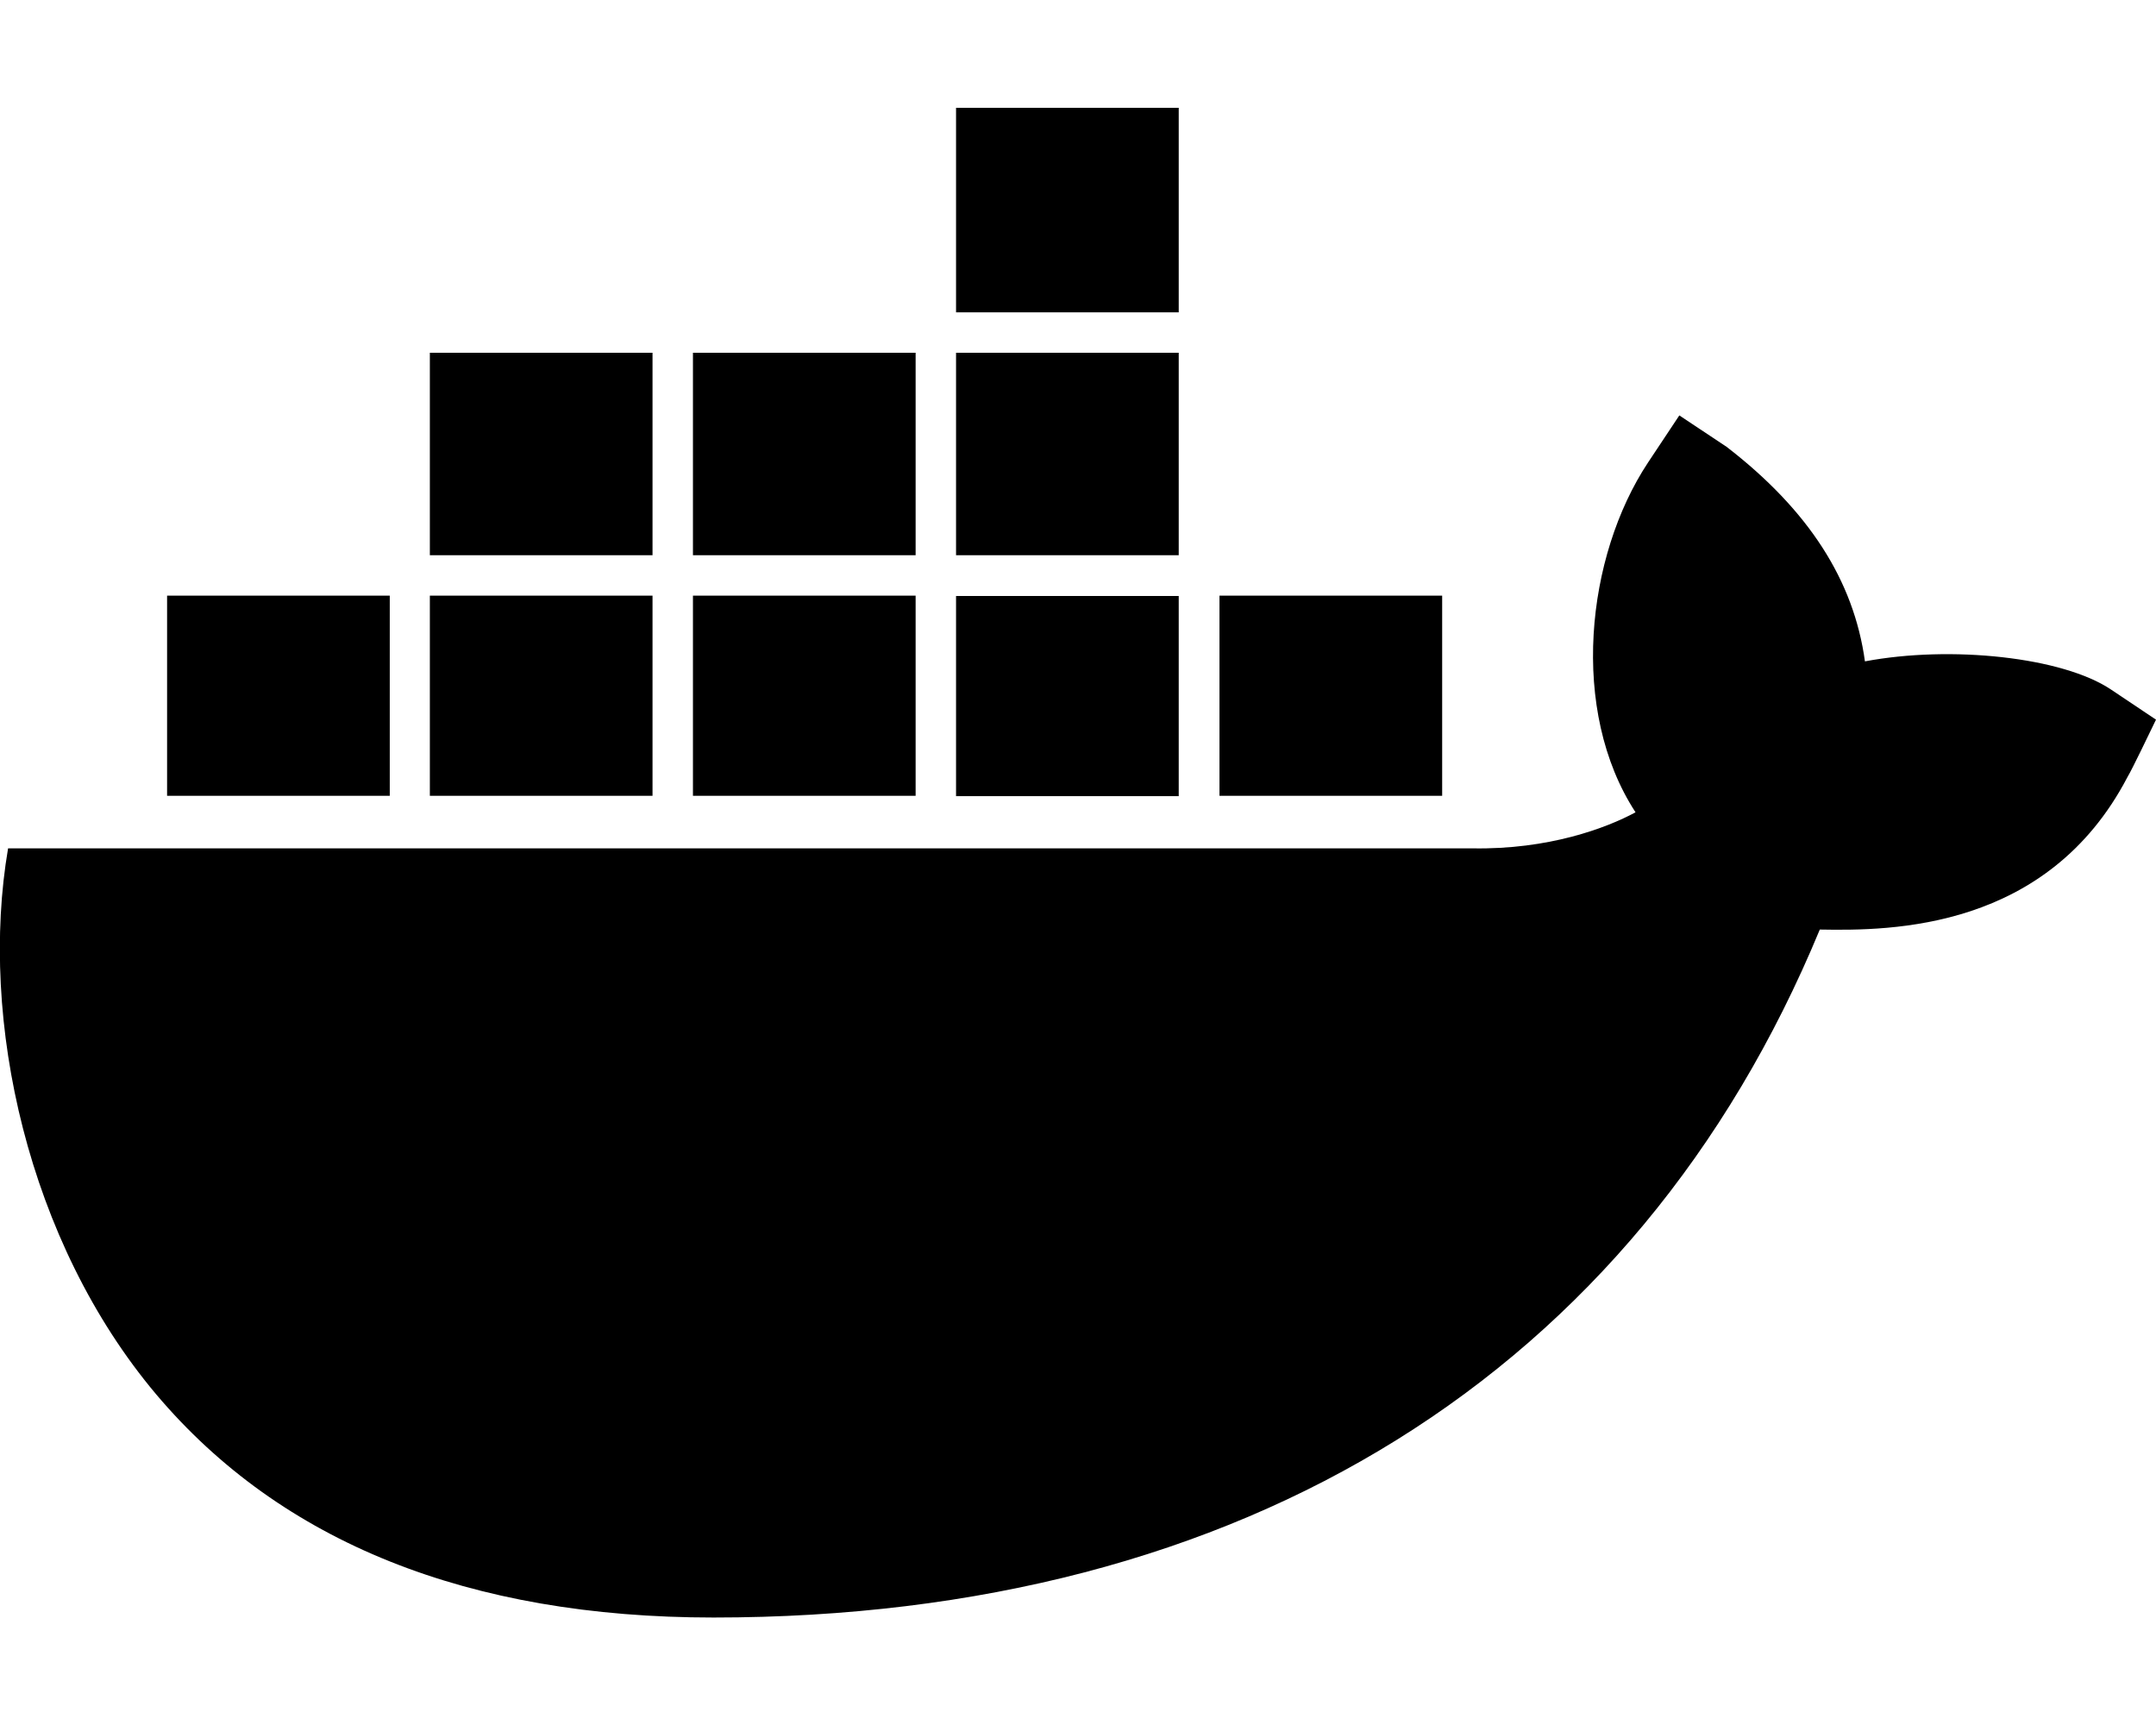
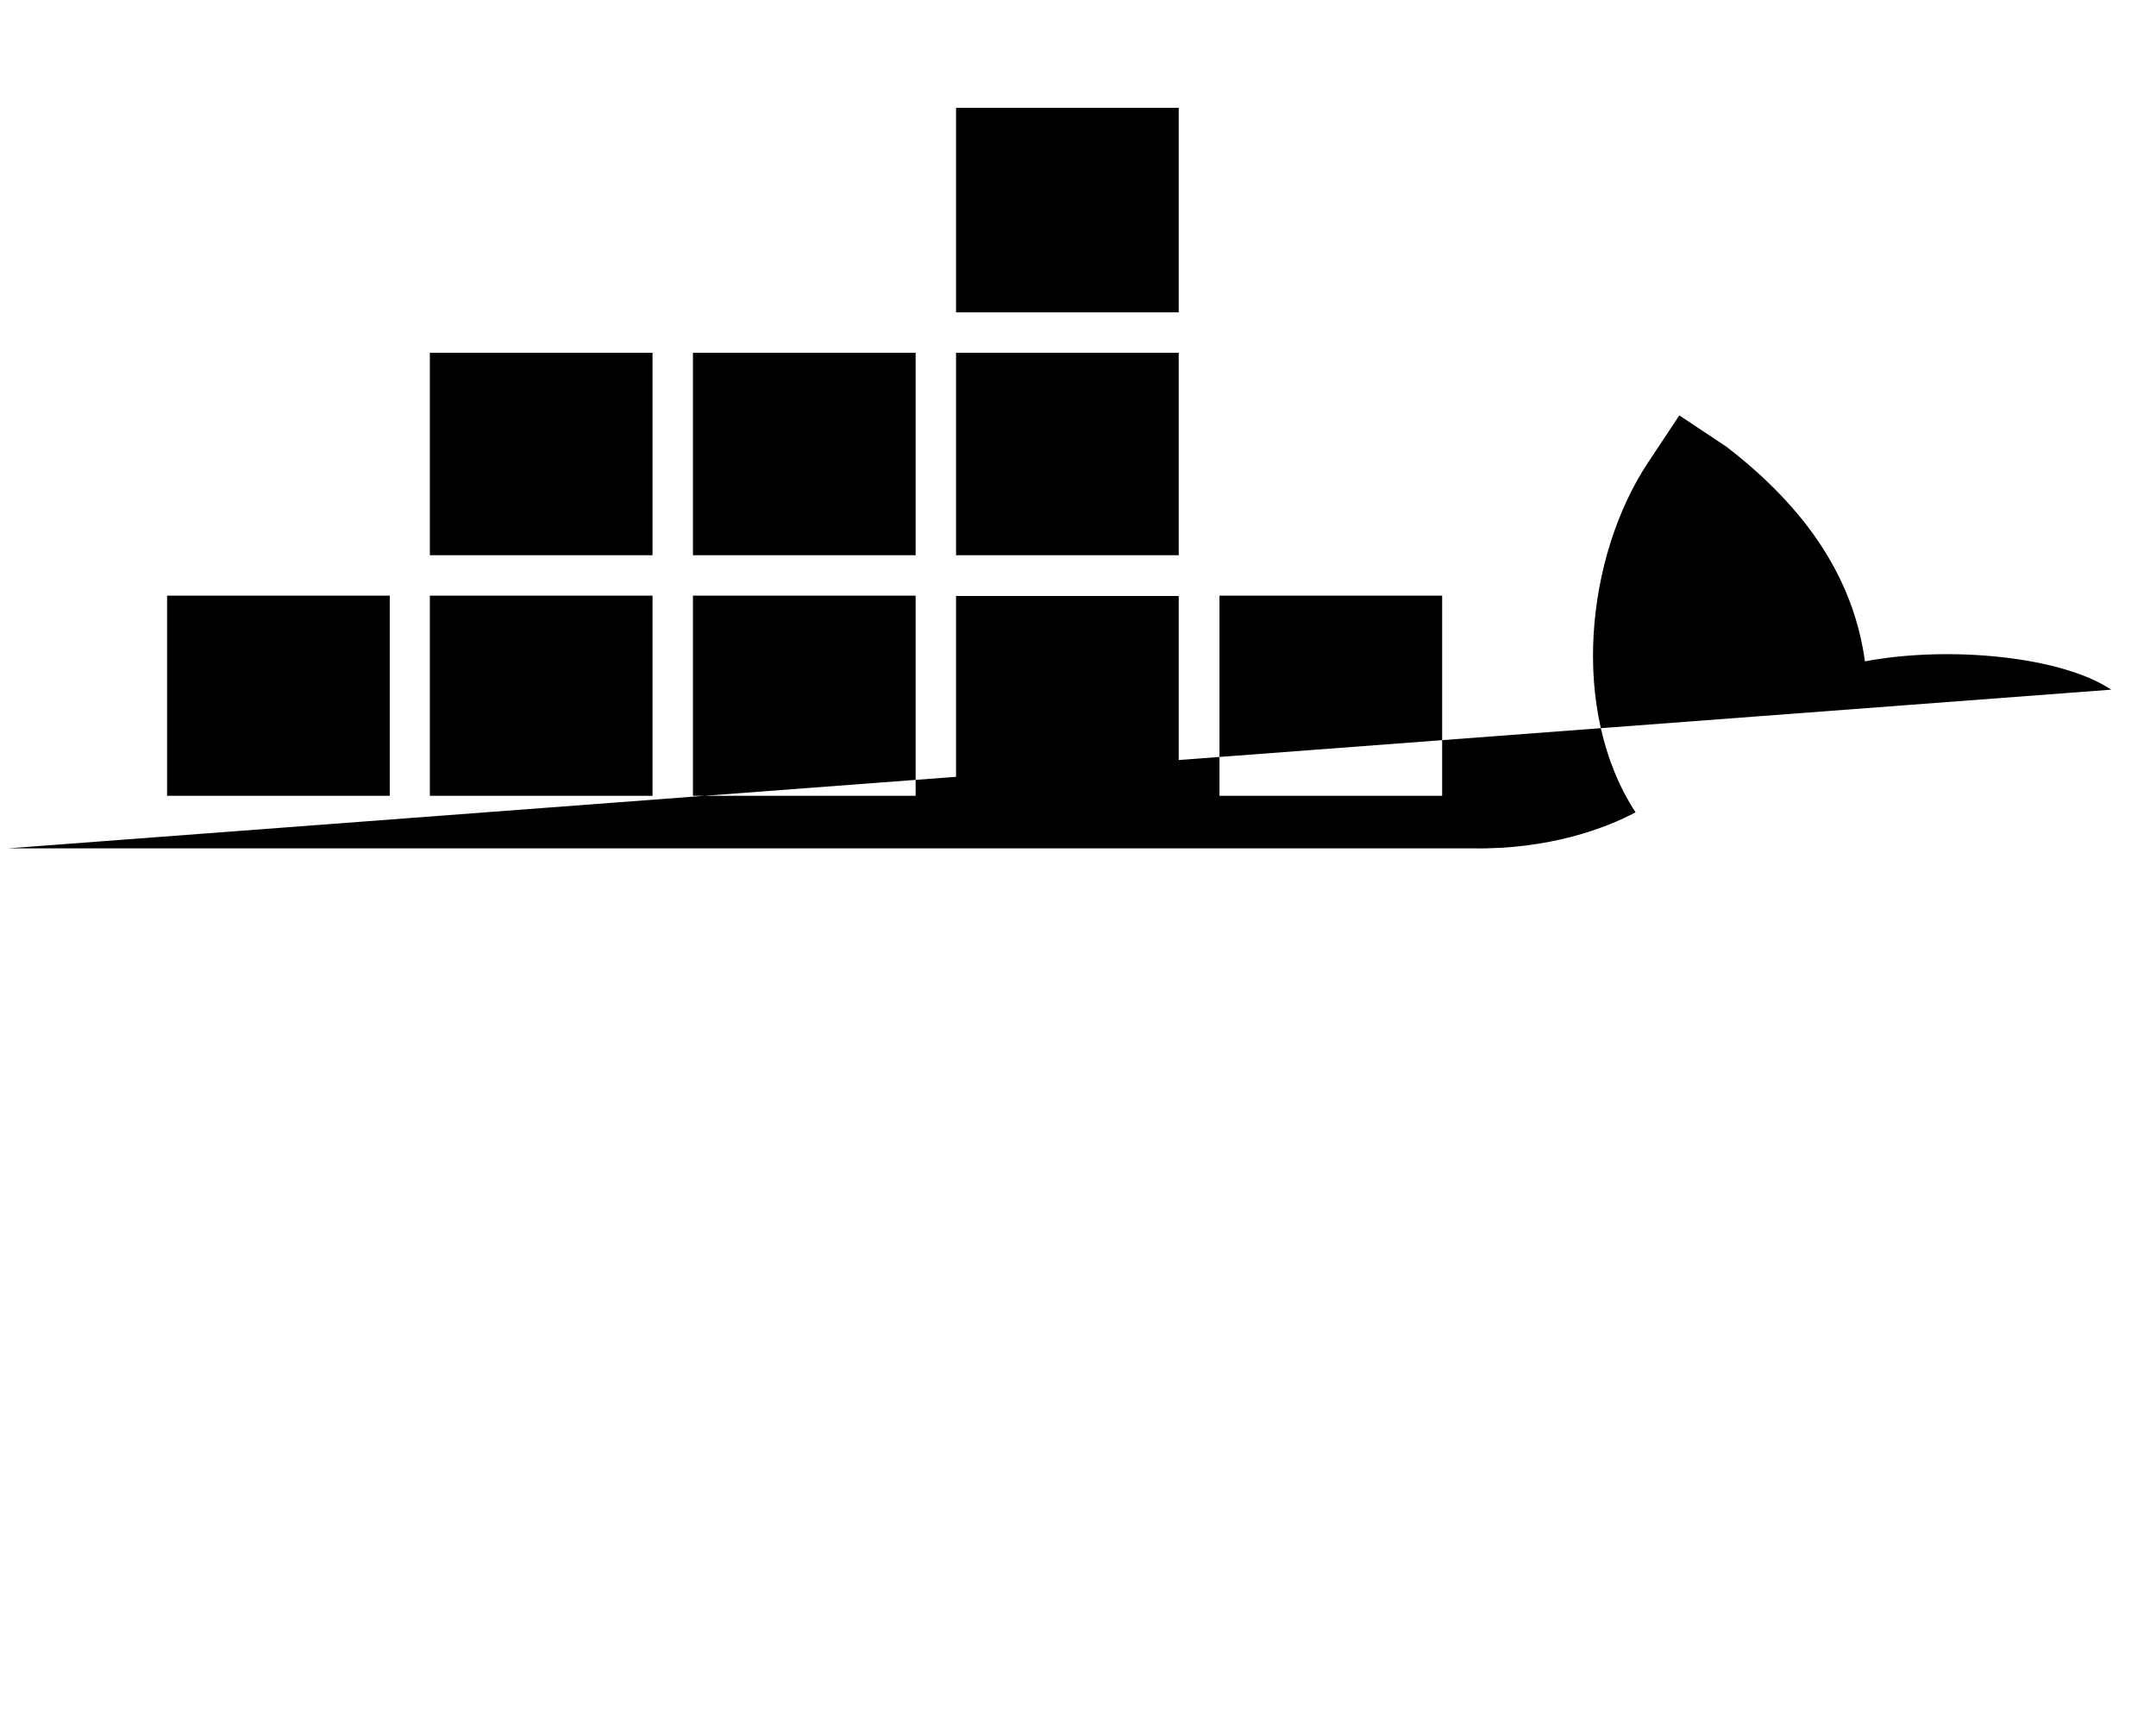
<svg xmlns="http://www.w3.org/2000/svg" viewBox="0 0 640 512">
-   <path d="m349.9 236.3h-66.1v-59.4h66.1zm0-204.3h-66.1v60.7h66.1zm78.2 144.8h-66.1v59.4h66.1zm-156.3-72.1h-66.1v60.1h66.1zm78.1 0h-66.1v60.1h66.1zm276.8 100c-14.4-9.7-47.6-13.2-73.1-8.4-3.3-24-16.7-44.9-41.1-63.7l-14-9.3-9.3 14c-18.4 27.8-23.4 73.6-3.7 103.8-8.7 4.7-25.8 11.1-48.4 10.7h-434.7c-8.7 50.8 5.8 116.8 44 162.1 37.1 43.9 92.7 66.2 165.4 66.2 157.4 0 273.9-72.5 328.4-204.2 21.4.4 67.6.1 91.3-45.2 1.5-2.5 6.6-13.2 8.5-17.1zm-511.1-27.9h-66v59.4h66.1v-59.4zm78.1 0h-66.1v59.4h66.1zm78.1 0h-66.1v59.4h66.1zm-78.1-72.1h-66.1v60.1h66.1z" />
+   <path d="m349.9 236.3h-66.1v-59.4h66.1zm0-204.3h-66.1v60.7h66.1zm78.2 144.8h-66.1v59.4h66.1zm-156.3-72.1h-66.1v60.1h66.1zm78.1 0h-66.1v60.1h66.1zm276.8 100c-14.4-9.7-47.6-13.2-73.1-8.4-3.3-24-16.7-44.9-41.1-63.7l-14-9.3-9.3 14c-18.4 27.8-23.4 73.6-3.7 103.8-8.7 4.7-25.8 11.1-48.4 10.7h-434.7zm-511.1-27.9h-66v59.4h66.1v-59.4zm78.1 0h-66.1v59.4h66.1zm78.1 0h-66.1v59.4h66.1zm-78.1-72.1h-66.1v60.1h66.1z" />
</svg>